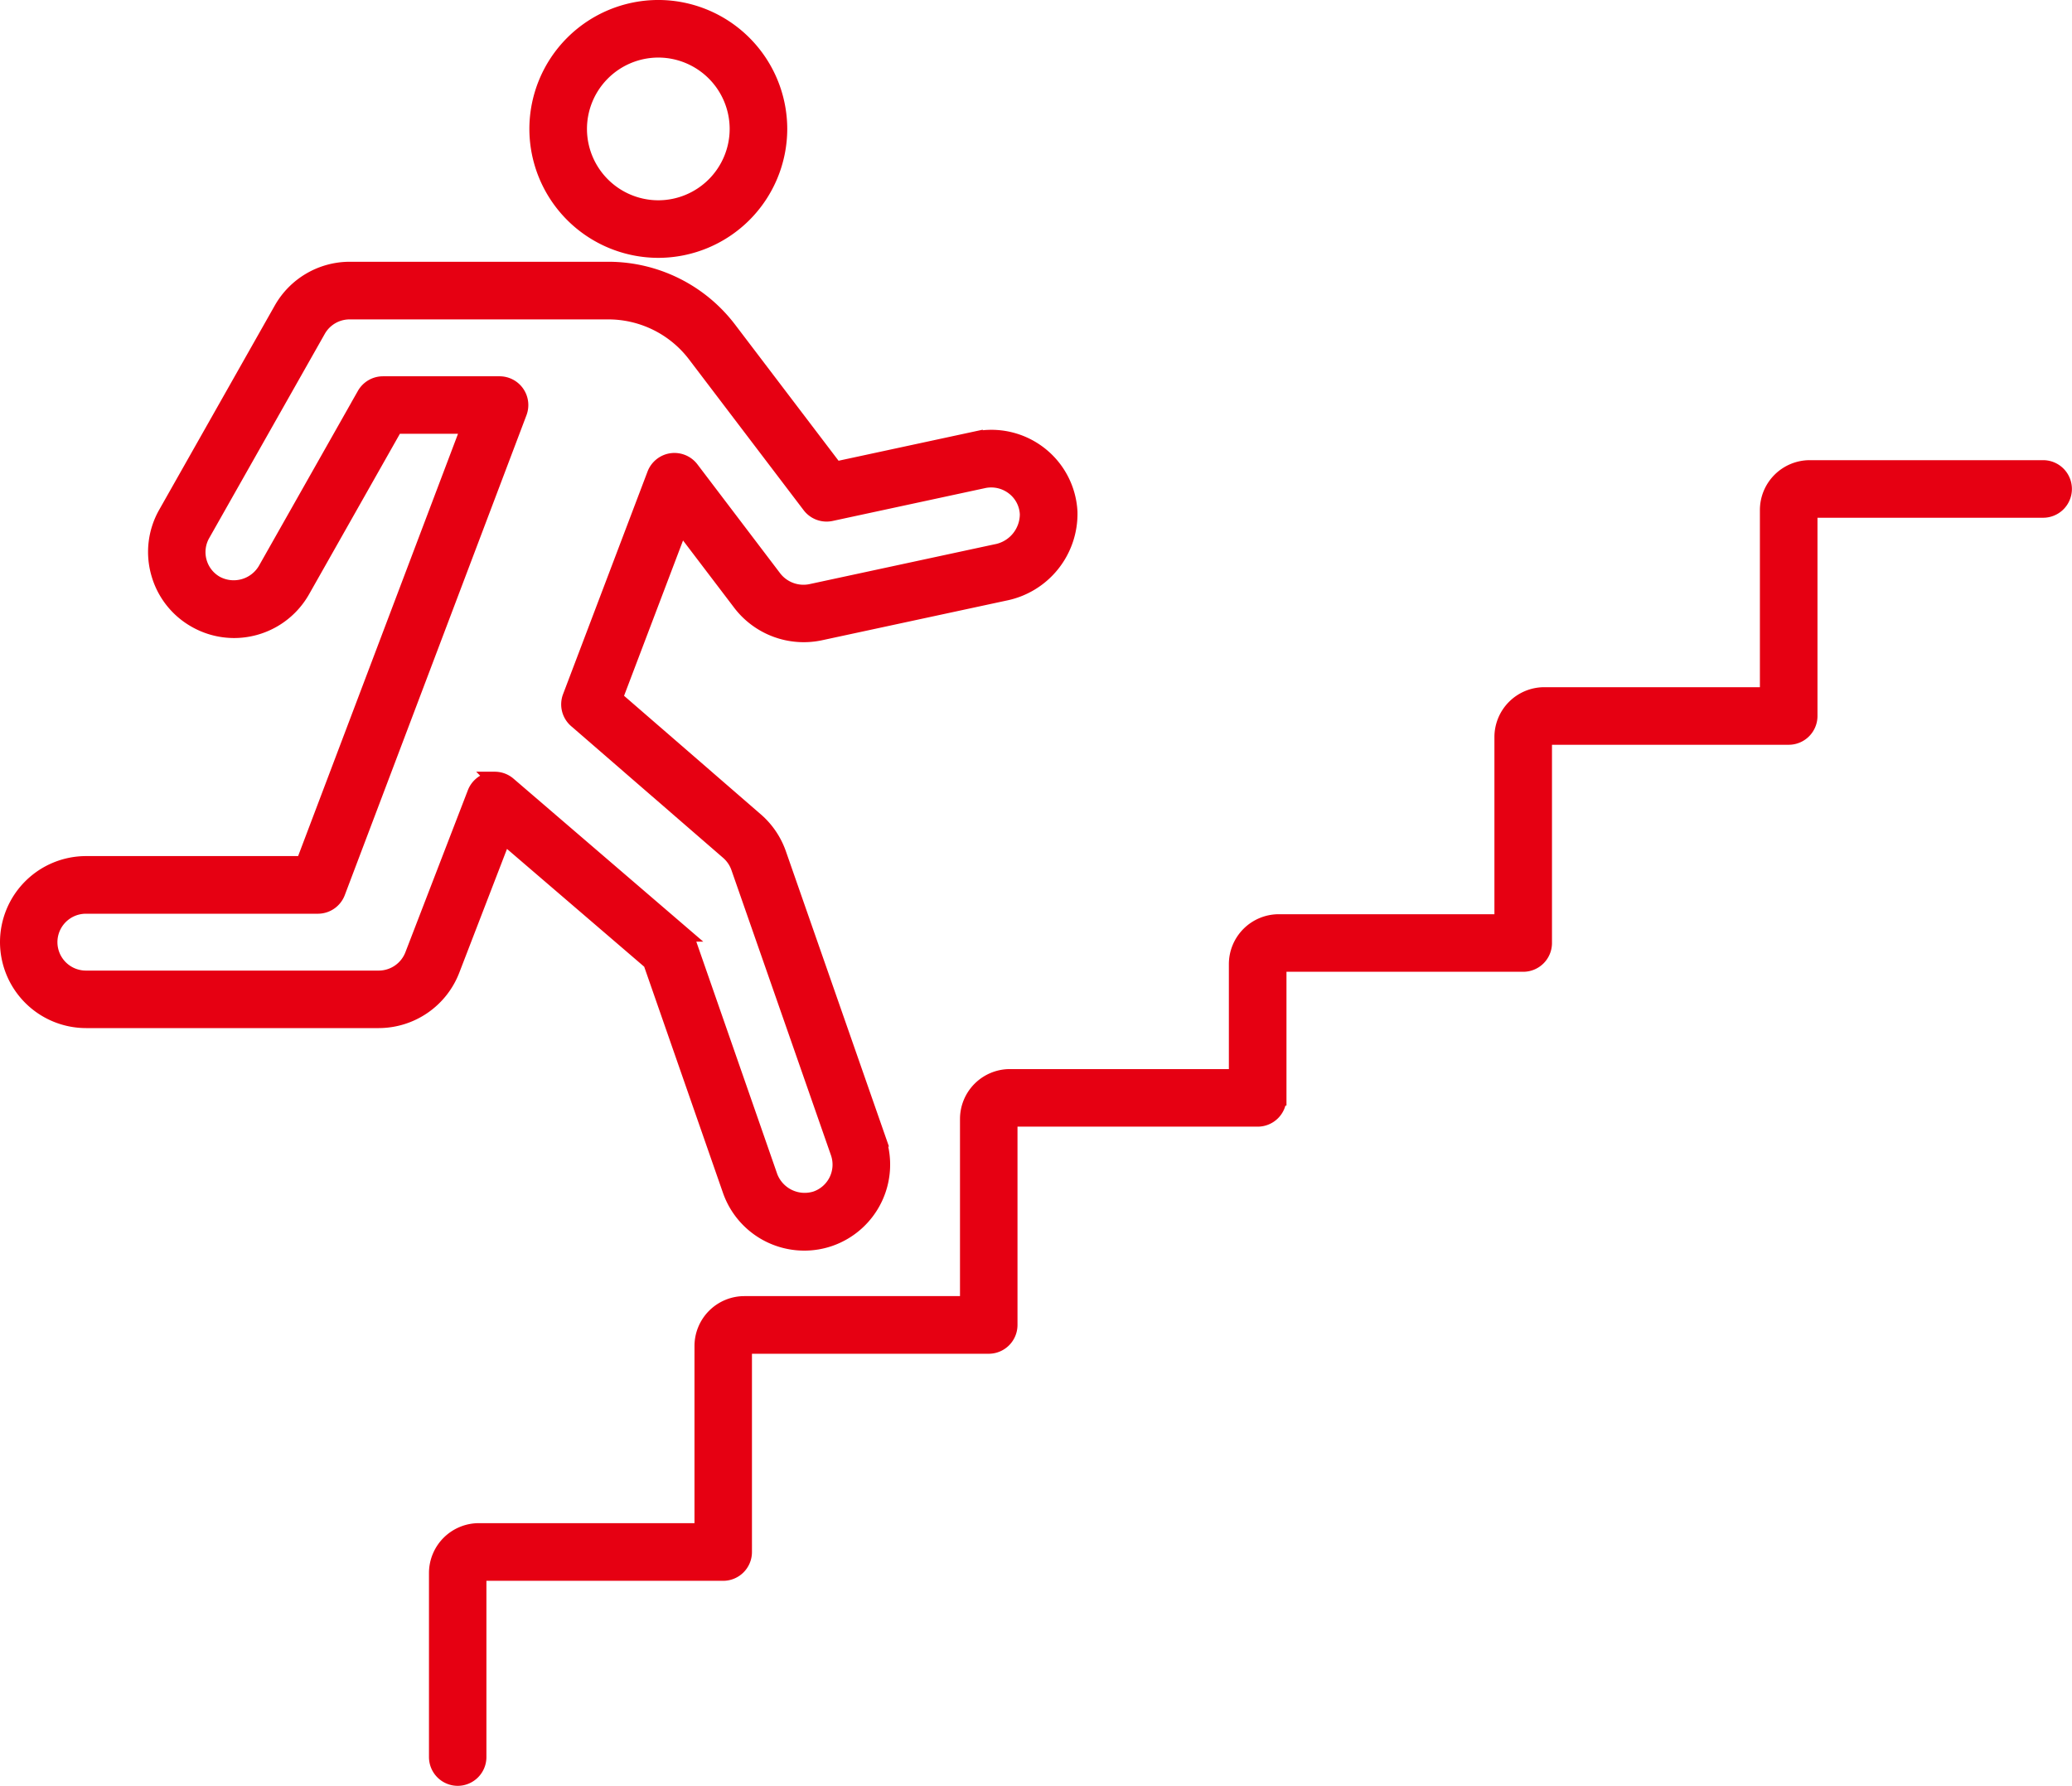
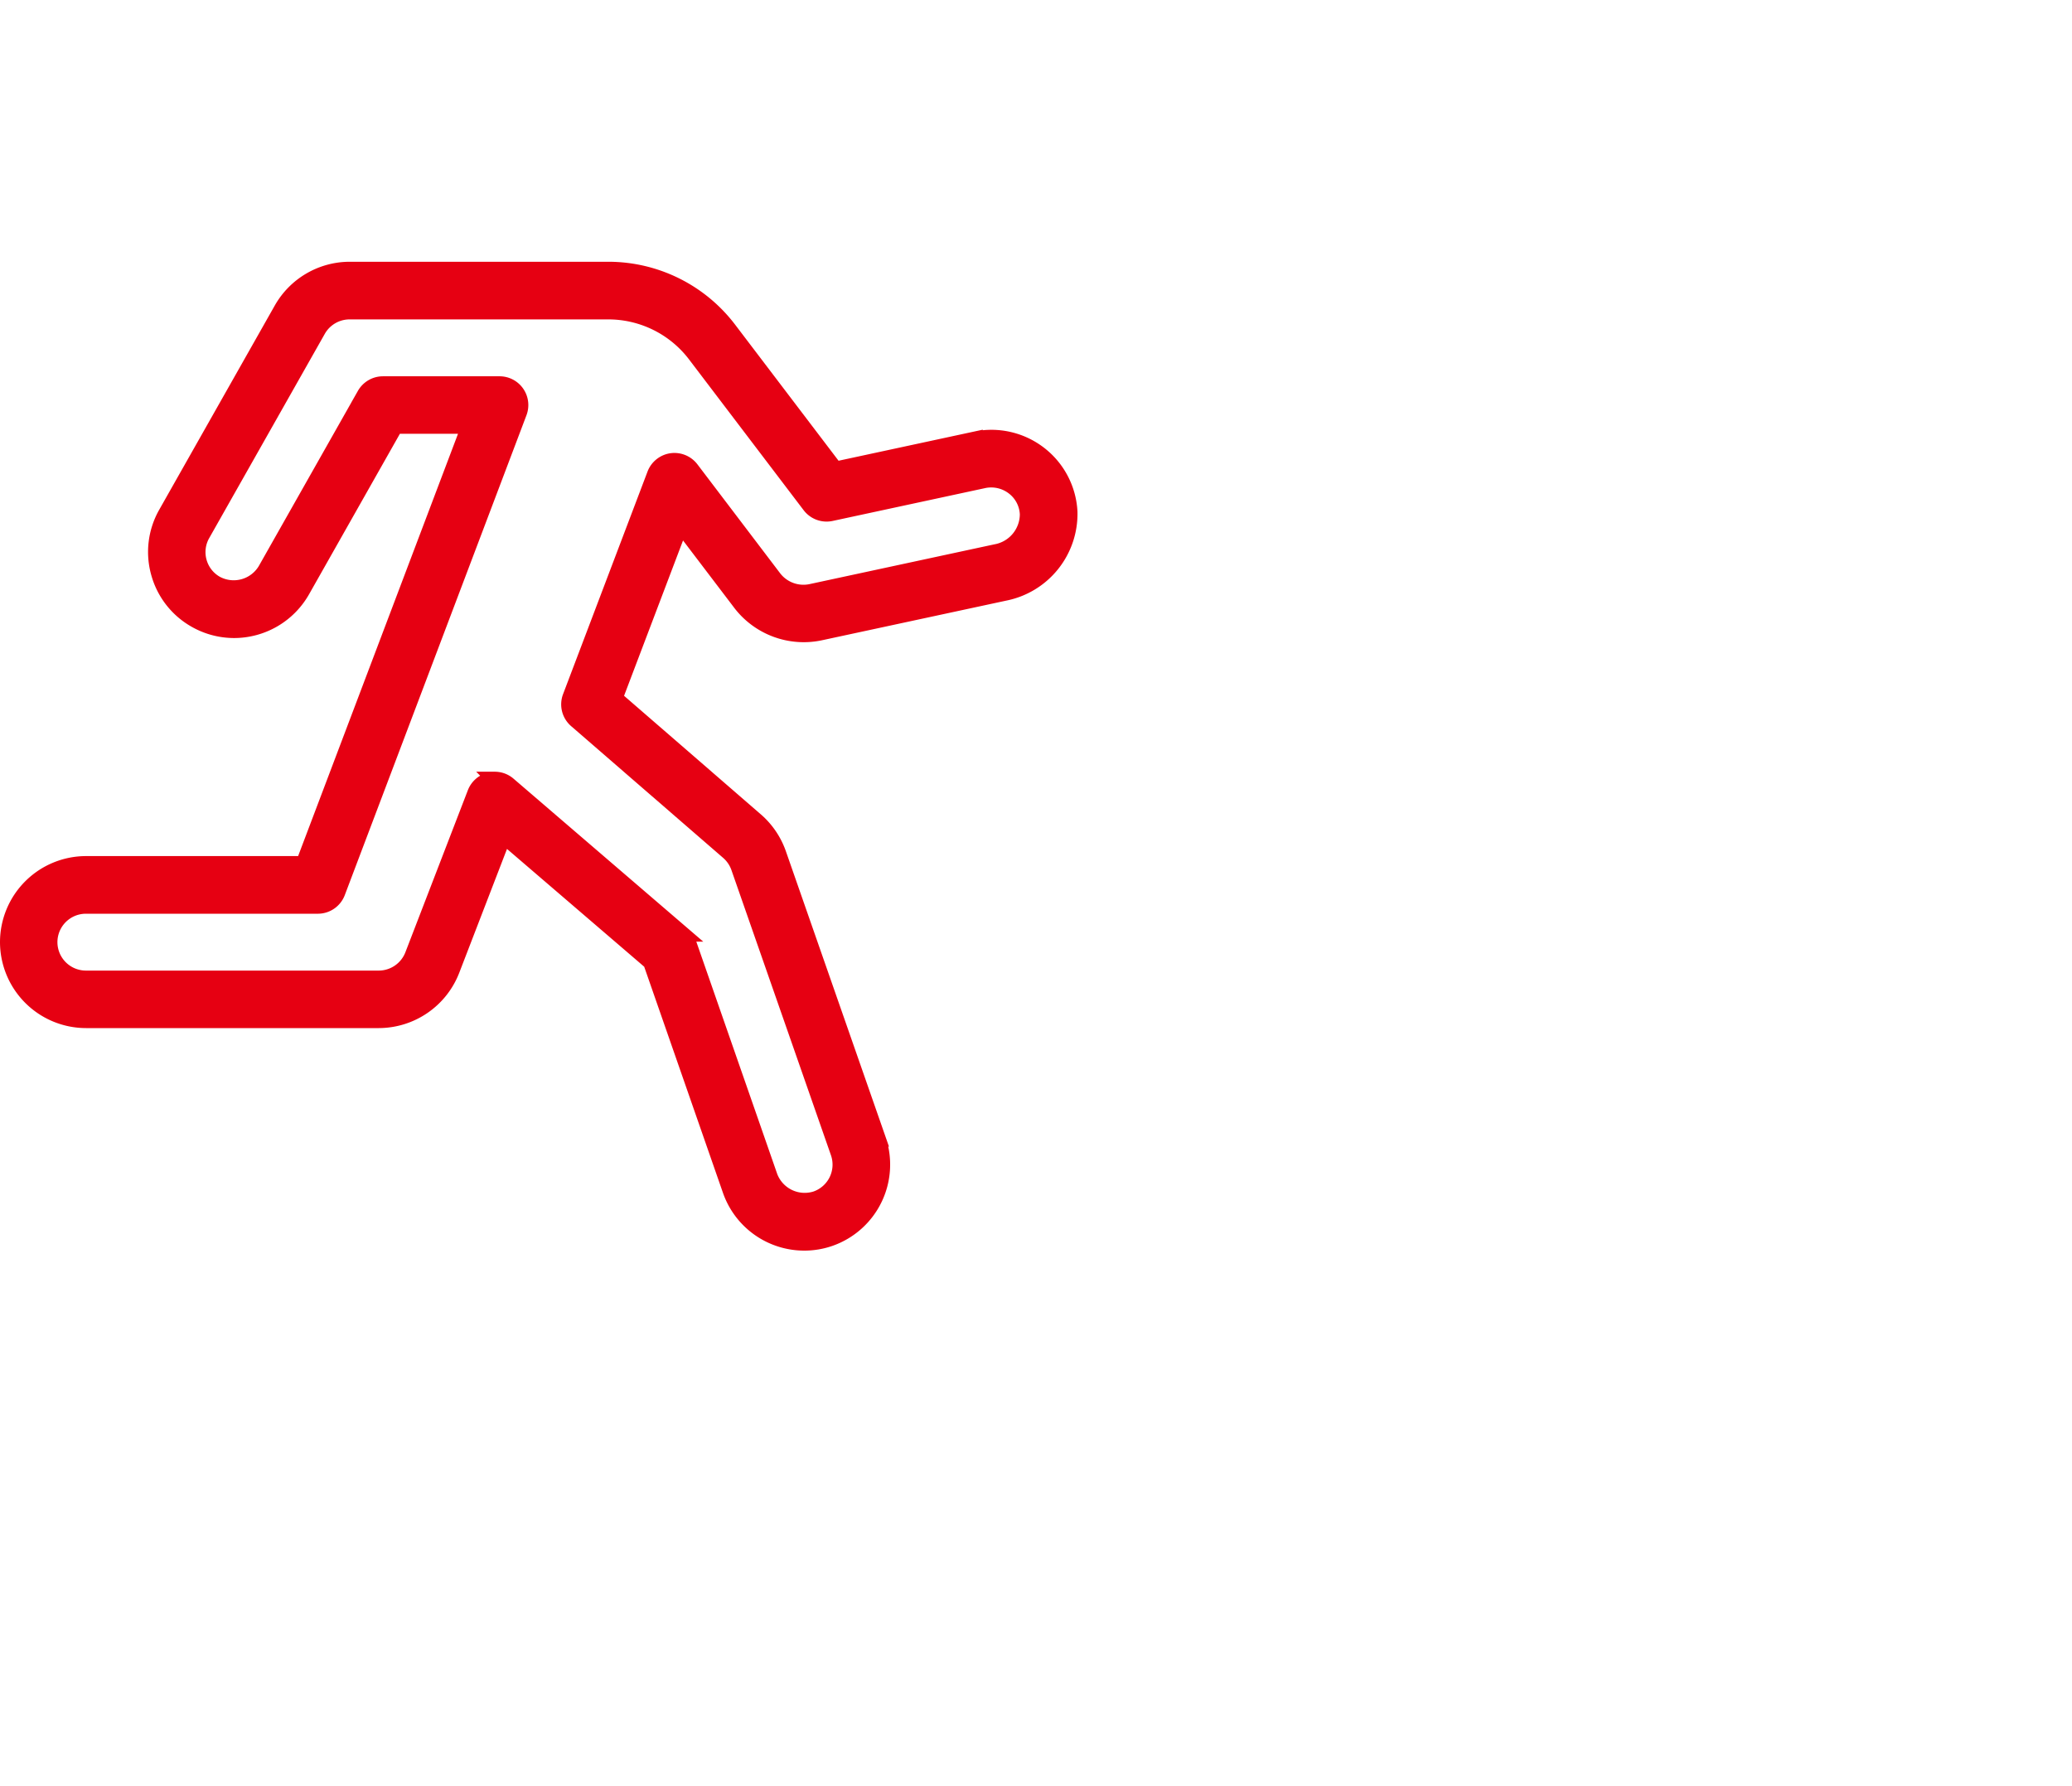
<svg xmlns="http://www.w3.org/2000/svg" width="134.577" height="115.995" viewBox="0 0 134.577 115.995">
  <g id="appeal_05" transform="translate(-1113.405 118.869)">
    <g id="グループ_178" data-name="グループ 178" transform="translate(1113.905 -118.369)">
      <g id="グループ_177" data-name="グループ 177" transform="translate(34.384)">
-         <path id="パス_831" data-name="パス 831" d="M1148.465-102.621a7.884,7.884,0,0,1-7.874-7.875,7.883,7.883,0,0,1,7.874-7.874,7.884,7.884,0,0,1,7.875,7.874A7.884,7.884,0,0,1,1148.465-102.621Zm0-13.009a5.14,5.14,0,0,0-5.133,5.134,5.14,5.14,0,0,0,5.133,5.136,5.141,5.141,0,0,0,5.135-5.136A5.141,5.141,0,0,0,1148.465-115.63Z" transform="translate(-1140.592 118.369)" fill="#e60012" stroke="#e60012" stroke-width="1" />
-       </g>
+         </g>
      <path id="パス_832" data-name="パス 832" d="M1165.641-41.944a5.093,5.093,0,0,1-4.806-3.413l-5.161-14.819-9.551-8.2-3.354,8.7a5.114,5.114,0,0,1-4.755,3.278h-19.021a5.093,5.093,0,0,1-5.088-5.087,5.093,5.093,0,0,1,5.088-5.085h14.12L1143.877-95h-4.79l-6.047,10.685a5.1,5.1,0,0,1-4.43,2.582,5.083,5.083,0,0,1-2.5-.66,5.052,5.052,0,0,1-2.4-3.066,5.046,5.046,0,0,1,.474-3.865l7.506-13.266a5.1,5.1,0,0,1,4.426-2.583h16.827a9.844,9.844,0,0,1,7.792,3.864l6.929,9.116,9.072-1.953a5.1,5.1,0,0,1,4.172.947,5.083,5.083,0,0,1,1.979,3.77,5.247,5.247,0,0,1-4.221,5.275l-12.025,2.587a5.182,5.182,0,0,1-5.12-1.893l-3.9-5.13-4.274,11.258,9.141,7.924a5.126,5.126,0,0,1,1.484,2.177l6.467,18.529a5.094,5.094,0,0,1-3.132,6.478A5.074,5.074,0,0,1,1165.641-41.944Zm-20.1-30.106a1.368,1.368,0,0,1,.891.33l11.3,9.707a1.356,1.356,0,0,1,.4.589l5.282,15.167a2.409,2.409,0,0,0,2.991,1.446,2.35,2.35,0,0,0,1.444-2.989l-6.465-18.525a2.371,2.371,0,0,0-.687-1.01l-9.87-8.554a1.369,1.369,0,0,1-.384-1.52l5.488-14.462a1.375,1.375,0,0,1,1.085-.87,1.377,1.377,0,0,1,1.287.527l5.392,7.1a2.414,2.414,0,0,0,2.365.874l12.022-2.587a2.493,2.493,0,0,0,2.061-2.449,2.316,2.316,0,0,0-.911-1.745,2.374,2.374,0,0,0-1.934-.442l-9.918,2.136a1.373,1.373,0,0,1-1.379-.51l-7.456-9.81a7.088,7.088,0,0,0-5.611-2.782h-16.827a2.352,2.352,0,0,0-2.042,1.193l-7.508,13.267a2.339,2.339,0,0,0-.219,1.782,2.339,2.339,0,0,0,1.109,1.416,2.4,2.4,0,0,0,3.2-.888l6.439-11.381a1.37,1.37,0,0,1,1.192-.694h7.572a1.368,1.368,0,0,1,1.128.591,1.369,1.369,0,0,1,.153,1.263l-11.8,31.169a1.37,1.37,0,0,1-1.281.885h-15.067a2.349,2.349,0,0,0-2.348,2.346,2.35,2.35,0,0,0,2.348,2.347h19.021a2.359,2.359,0,0,0,2.2-1.516l4.056-10.521a1.37,1.37,0,0,1,.943-.835A1.346,1.346,0,0,1,1145.543-72.05Z" transform="translate(-1113.905 122.175)" fill="#e60012" stroke="#e60012" stroke-width="1" />
    </g>
-     <path id="パス_833" data-name="パス 833" d="M1136.9-10.065a1.371,1.371,0,0,1-1.371-1.37V-23.388a2.743,2.743,0,0,1,2.739-2.739h14.506V-38.135a2.743,2.743,0,0,1,2.739-2.739h14.506V-52.881a2.742,2.742,0,0,1,2.739-2.739h14.725V-62.94a2.743,2.743,0,0,1,2.739-2.739h14.508V-77.686a2.742,2.742,0,0,1,2.738-2.739h14.505V-92.432a2.742,2.742,0,0,1,2.74-2.739h15.157a1.369,1.369,0,0,1,1.368,1.37,1.369,1.369,0,0,1-1.368,1.37h-15.157v13.376a1.37,1.37,0,0,1-1.37,1.37h-15.874V-64.31a1.369,1.369,0,0,1-1.368,1.37h-15.877v8.689a1.37,1.37,0,0,1-1.37,1.37h-16.1V-39.5a1.371,1.371,0,0,1-1.371,1.37h-15.876v13.378a1.371,1.371,0,0,1-1.371,1.37h-15.876v11.954A1.369,1.369,0,0,1,1136.9-10.065Z" transform="translate(6.238 6.691)" fill="#e60012" stroke="#e60012" stroke-width="1" />
  </g>
</svg>